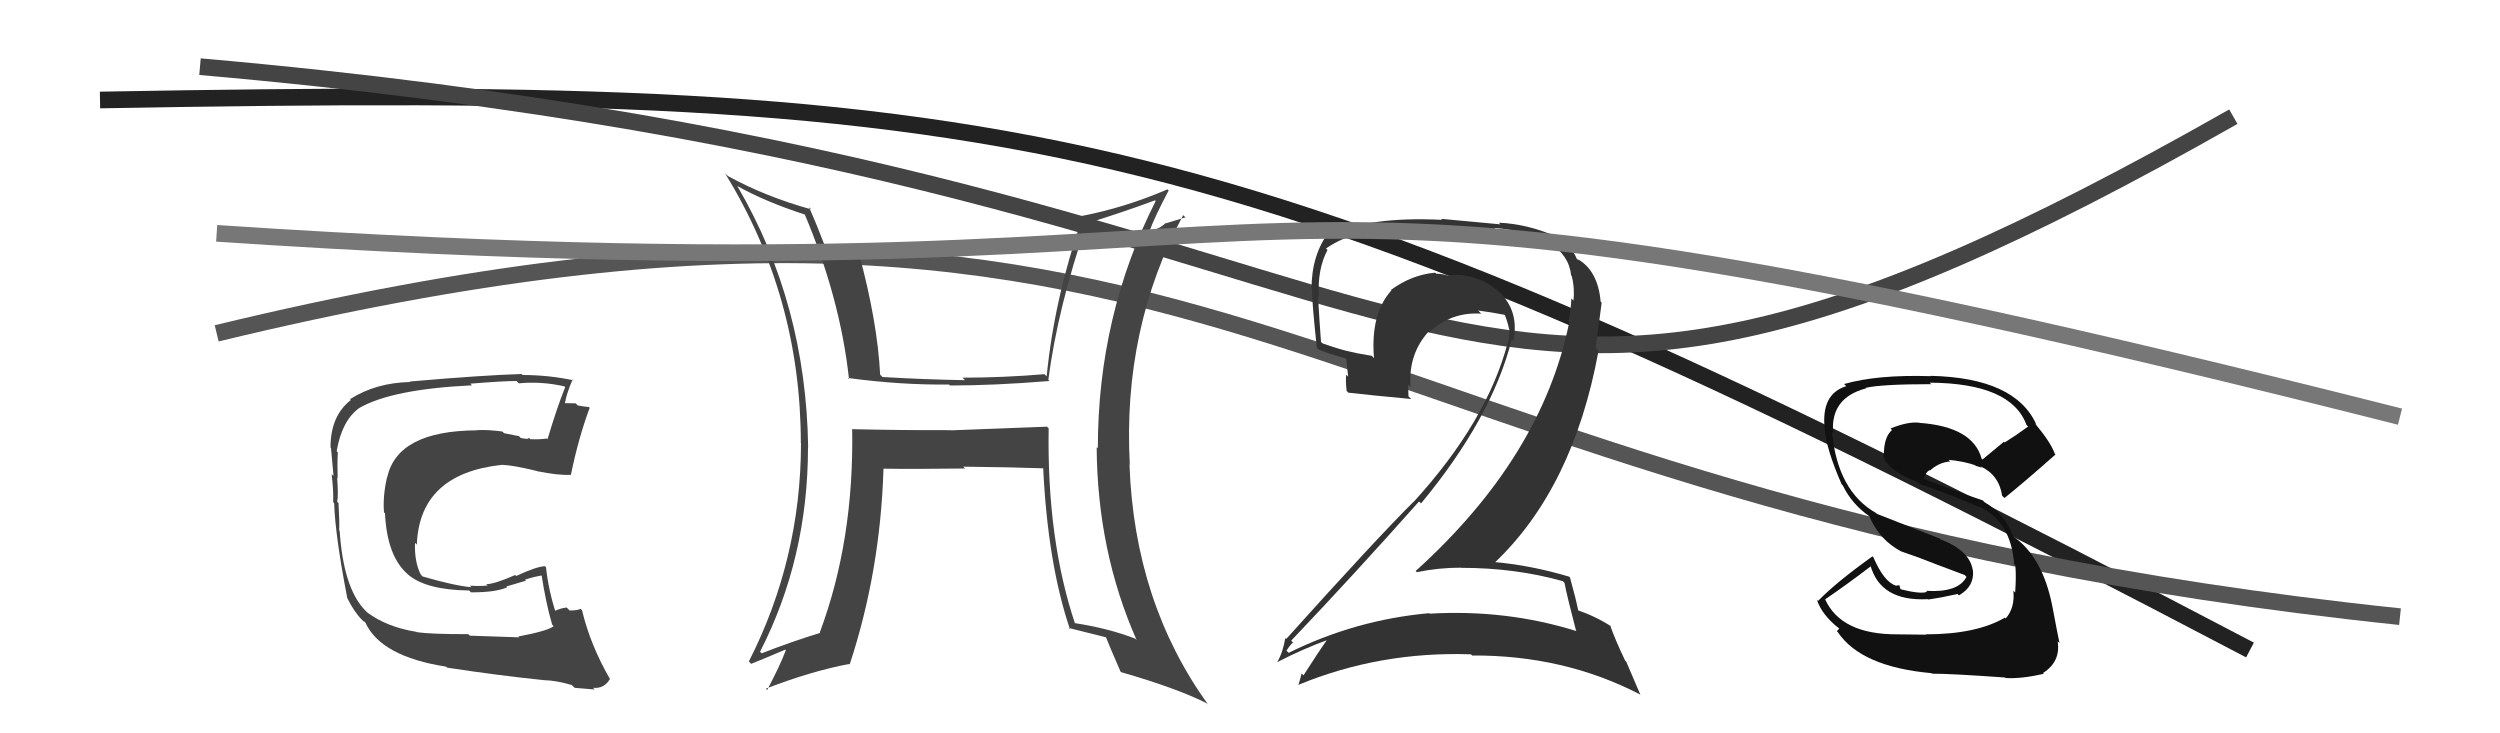
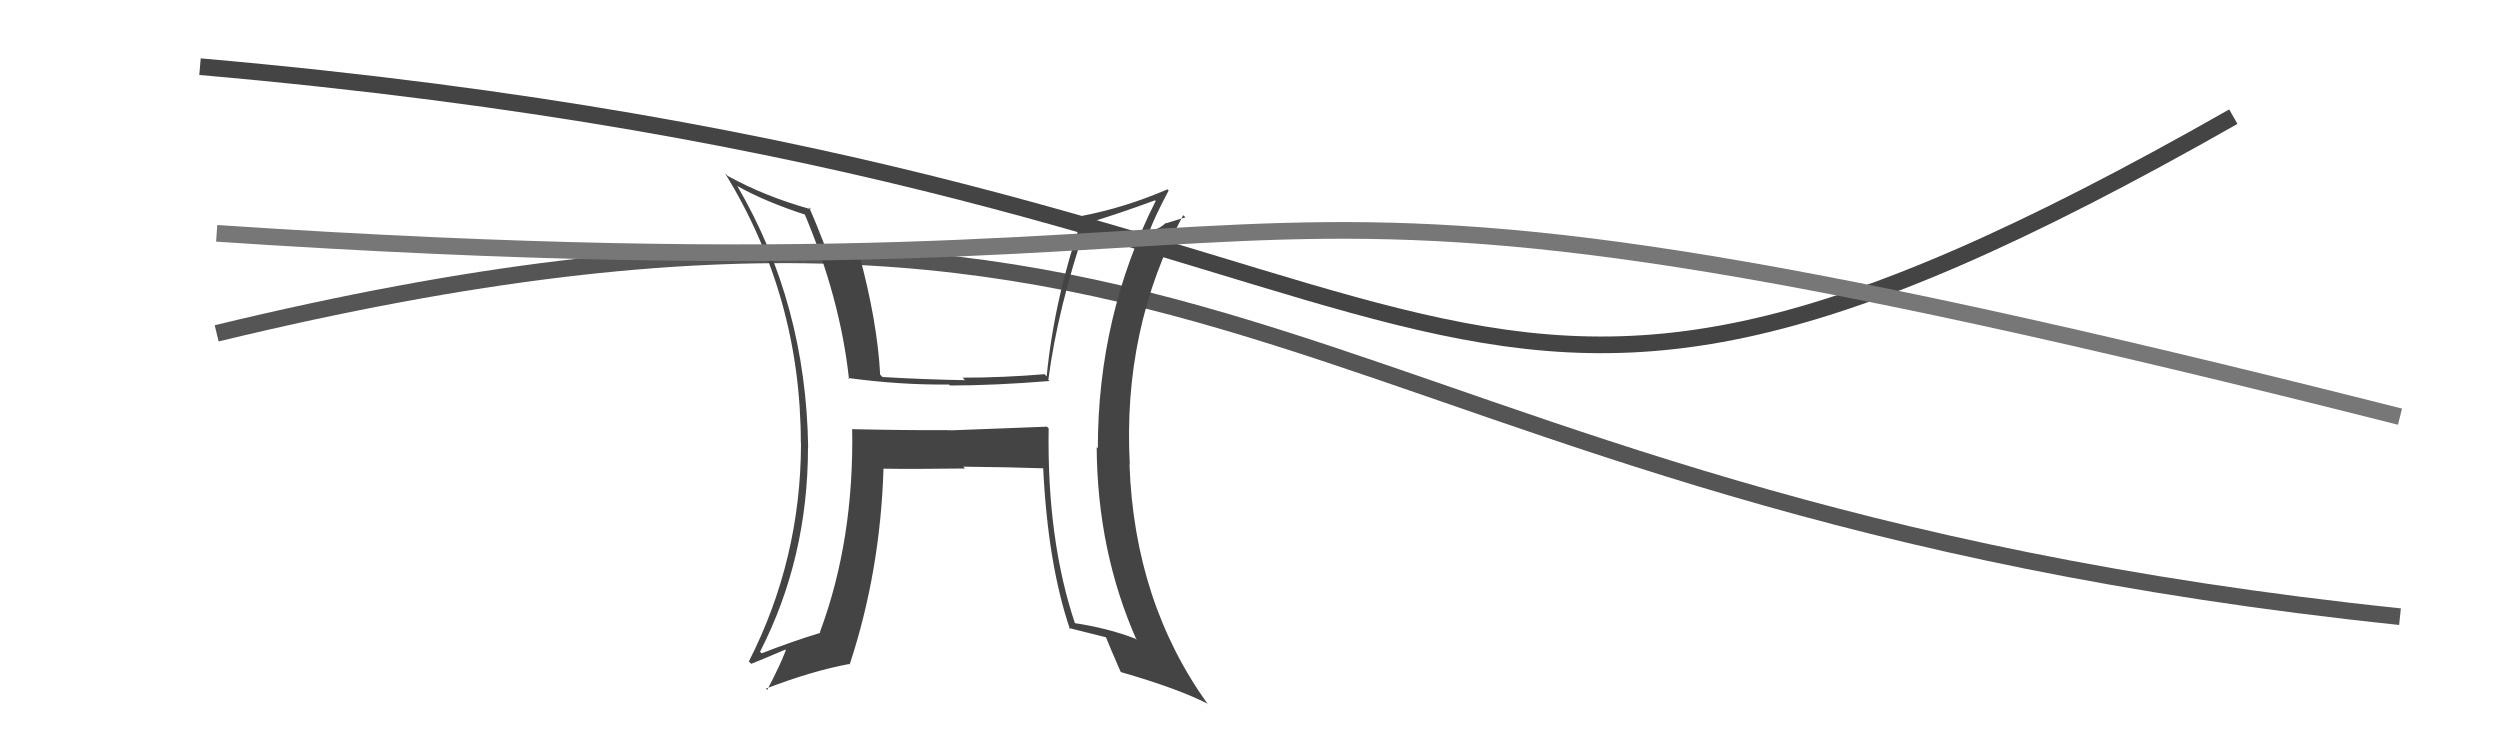
<svg xmlns="http://www.w3.org/2000/svg" width="150" height="44" viewBox="0,0,150,44">
-   <path d="M6 6 C62 5,74 7,135 39" stroke="#222" fill="none" />
  <path d="M13 20 C75 5,77 30,144 37" stroke="#555" fill="none" />
-   <path fill="#444" d="M31.25 38.35L31.15 38.24L28.19 38.14L28.10 38.05Q25.81 38.05 25.01 37.93L24.90 37.82L24.99 37.91Q23.22 37.63 22.04 36.75L22.01 36.72L21.85 36.56Q20.60 35.20 20.38 31.85L20.38 31.85L20.35 31.82Q20.38 31.40 20.31 30.18L20.37 30.25L20.23 30.10Q20.31 29.76 20.23 28.66L20.30 28.73L20.26 28.69Q20.23 27.85 20.27 27.13L20.25 27.12L20.20 27.07Q20.51 25.25 21.54 24.49L21.53 24.47L21.54 24.49Q23.49 23.35 28.32 23.12L28.17 22.97L28.22 23.02Q30.19 22.86 30.99 22.86L30.99 22.86L31.13 23.00Q32.49 22.87 33.86 23.18L33.94 23.26L33.91 23.23Q33.39 24.53 32.85 26.36L32.89 26.39L32.81 26.31Q32.31 26.38 31.81 26.35L31.85 26.38L31.72 26.25Q31.78 26.39 31.25 26.28L31.14 26.17L30.24 25.99L30.14 25.89Q29.22 25.77 28.61 25.81L28.48 25.68L28.63 25.82Q23.84 25.84 23.23 28.65L23.23 28.65L23.22 28.64Q22.96 29.79 23.04 30.74L22.94 30.64L23.10 30.80Q23.22 33.36 24.45 34.44L24.49 34.48L24.48 34.47Q25.56 35.40 28.15 35.43L28.28 35.56L28.25 35.54Q29.71 35.55 30.43 35.24L30.38 35.19L31.56 34.84L31.50 34.78Q32.06 34.59 32.63 34.51L32.54 34.42L32.47 34.35Q32.75 36.19 33.13 37.48L33.16 37.51L33.22 37.57Q32.88 37.85 31.10 38.19ZM34.38 41.17L34.47 41.26L34.48 41.27Q34.85 41.30 35.69 41.37L35.61 41.30L35.59 41.27Q36.25 41.33 36.59 40.75L36.64 40.80L36.62 40.78Q35.42 38.71 34.92 36.61L34.88 36.57L34.84 36.53Q34.64 36.63 34.18 36.63L34.08 36.53L34.00 36.45Q33.62 36.49 33.24 36.68L33.27 36.71L33.36 36.80Q32.91 35.43 32.76 34.03L32.75 34.03L32.70 33.97Q32.19 33.99 30.97 34.56L30.92 34.51L30.91 34.50Q29.67 35.05 29.17 35.05L29.26 35.13L29.26 35.13Q28.81 35.18 28.20 35.14L28.28 35.23L28.28 35.23Q27.34 35.16 25.36 34.59L25.30 34.53L25.24 34.46Q24.86 33.71 24.90 32.57L25.00 32.67L25.01 32.68Q25.17 28.42 30.12 27.89L30.14 27.91L30.13 27.89Q30.84 27.92 32.21 28.26L32.16 28.22L32.22 28.27Q33.50 28.53 34.23 28.49L34.38 28.64L34.25 28.51Q34.70 26.30 35.38 24.47L35.30 24.39L35.33 24.42Q35.05 24.40 34.67 24.33L34.54 24.20L33.84 24.19L33.89 24.23Q33.98 23.64 34.36 22.76L34.36 22.76L34.42 22.82Q32.91 22.50 31.35 22.50L31.29 22.43L31.30 22.44Q28.97 22.51 24.59 22.89L24.48 22.78L24.62 22.92Q22.56 22.96 21.00 23.95L21.15 24.10L21.05 24.00Q19.83 24.95 19.83 26.85L19.85 26.87L19.86 26.88Q19.90 27.34 20.01 28.55L19.99 28.53L19.90 28.45Q20.02 29.52 19.99 30.13L20.08 30.22L20.05 30.19Q20.11 32.12 20.83 35.85L20.79 35.80L20.81 35.83Q21.23 36.70 21.72 37.19L21.62 37.09L21.84 37.31L21.82 37.26L21.92 37.35Q22.85 39.39 26.77 40.00L26.88 40.11L26.83 40.06Q29.99 40.54 32.65 40.81L32.71 40.87L32.65 40.81Q33.39 40.83 34.30 41.10Z" />
  <path fill="#444" d="M62.86 25.64L62.82 25.60L57.07 25.82L57.06 25.81Q54.10 25.82 51.16 25.75L51.15 25.74L51.13 25.71Q51.25 32.42 49.19 37.94L49.23 37.98L49.22 37.97Q47.45 38.51 45.70 39.20L45.59 39.09L45.60 39.11Q48.48 33.49 48.48 26.83L48.31 26.66L48.49 26.84Q48.36 18.22 44.25 11.18L44.27 11.20L44.22 11.15Q45.90 12.10 48.37 12.90L48.25 12.78L48.25 12.78Q50.41 17.87 50.94 22.74L50.90 22.70L50.88 22.68Q54.08 23.11 56.94 23.07L57.00 23.13L57.00 23.13Q59.66 23.13 62.97 22.86L62.96 22.85L62.90 22.79Q63.46 18.48 65.21 13.38L65.17 13.33L65.23 13.39Q67.05 12.85 69.30 12.02L69.31 12.03L69.34 12.06Q65.87 18.94 65.87 26.89L65.83 26.86L65.80 26.83Q65.84 33.08 68.20 38.41L68.09 38.29L68.12 38.32Q66.49 37.69 64.44 37.38L64.40 37.34L64.52 37.47Q62.81 32.40 62.92 25.70ZM64.23 37.78L64.24 37.80L64.13 37.68Q65.30 37.98 66.41 38.25L66.26 38.10L66.33 38.17Q66.58 38.80 67.23 40.29L67.28 40.34L67.27 40.33Q70.64 41.30 72.43 42.21L72.42 42.21L72.49 42.28Q68.07 36.15 67.77 27.89L67.65 27.76L67.79 27.90Q67.34 19.73 70.99 12.91L71.13 13.04L69.95 13.40L69.94 13.38Q69.57 13.74 68.96 13.89L68.98 13.91L68.96 13.89Q69.29 12.99 70.12 11.43L70.24 11.55L70.05 11.36Q67.47 12.47 64.84 12.97L64.81 12.94L64.94 13.07Q63.26 17.89 62.80 22.58L62.64 22.42L62.68 22.45Q60.19 22.66 57.75 22.66L57.83 22.74L57.90 22.81Q55.46 22.77 52.95 22.62L52.92 22.59L52.81 22.48Q52.64 19.26 51.53 15.19L51.48 15.13L51.52 15.18Q50.84 15.07 49.40 14.69L49.45 14.75L49.51 14.80Q49.00 13.46 48.54 12.43L48.69 12.58L48.67 12.56Q45.95 11.81 43.67 10.56L43.55 10.44L43.50 10.39Q48.05 17.80 48.05 26.59L48.10 26.64L48.06 26.60Q48.05 33.56 44.93 39.69L44.93 39.69L45.07 39.83Q45.78 39.55 47.11 38.98L47.08 38.95L47.15 39.01Q46.83 39.88 46.03 41.40L46.00 41.37L45.95 41.32Q48.70 40.26 50.95 39.84L50.95 39.85L50.98 39.87Q52.82 34.29 53.01 28.12L52.98 28.09L53.00 28.12Q54.71 28.15 57.90 28.11L57.77 27.97L57.79 28.00Q60.72 28.03 62.62 28.10L62.70 28.18L62.59 28.08Q62.87 33.84 64.20 37.76Z" />
  <path d="M12 4 C92 11,83 36,134 7" stroke="#444" fill="none" />
-   <path fill="#111" d="M115.63 38.15L115.56 38.08L113.82 38.06L113.83 38.06Q110.45 38.07 109.50 35.94L109.47 35.91L109.51 35.96Q110.83 35.06 112.27 33.96L112.16 33.85L112.22 33.90Q112.82 36.10 115.67 35.95L115.56 35.83L115.69 35.97Q116.43 35.87 117.46 35.64L117.51 35.70L117.54 35.72Q118.46 35.19 118.38 34.24L118.31 34.17L118.37 34.23Q118.20 33.03 116.41 32.35L116.38 32.31L112.61 30.83L112.56 30.78Q110.26 29.47 109.92 25.93L110.00 26.02L109.99 26.00Q109.80 23.87 111.97 23.30L111.83 23.16L111.94 23.27Q112.91 23.05 115.88 23.05L115.78 22.96L115.78 22.96Q120.68 22.99 121.59 25.50L121.58 25.49L121.69 25.59Q121.01 26.09 120.28 26.55L120.24 26.50L118.95 27.57L118.90 27.53Q118.38 25.60 115.15 25.37L115.13 25.35L115.14 25.36Q114.46 25.29 113.43 25.71L113.53 25.81L113.52 25.80Q113.03 26.22 113.03 27.32L113.02 27.32L112.98 27.28Q113.20 28.22 115.03 28.91L115.03 28.91L115.16 29.04Q116.13 29.32 118.79 30.43L118.76 30.40L118.77 30.40Q120.66 31.30 120.85 33.85L120.85 33.85L120.92 33.92Q120.98 34.56 120.91 35.55L120.83 35.47L120.80 35.44Q120.91 36.46 120.34 37.11L120.28 37.05L120.29 37.06Q118.58 38.06 115.54 38.06ZM120.42 40.77L120.45 40.80L120.33 40.68Q121.26 40.74 122.63 40.43L122.72 40.52L122.58 40.38Q123.65 39.70 123.46 38.48L123.56 38.58L123.57 38.59Q123.44 37.97 123.14 36.37L123.12 36.35L123.14 36.37Q122.55 33.38 120.76 32.16L120.86 32.26L120.78 32.18Q120.33 30.86 119.07 30.13L119.06 30.12L118.96 30.02Q117.71 29.61 115.23 28.66L115.36 28.78L115.40 28.82Q115.52 28.33 115.78 28.21L115.74 28.17L115.80 28.23Q116.36 27.73 117.01 27.69L116.93 27.61L116.91 27.59Q117.83 27.67 118.59 27.94L118.53 27.88L118.53 27.95L118.68 27.99L118.96 28.08L118.87 28.03L118.83 27.98Q119.94 28.49 120.13 29.75L120.13 29.75L120.27 29.88Q121.43 28.95 123.33 27.27L123.26 27.20L123.29 27.23Q123.05 26.54 122.06 25.36L122.10 25.40L122.19 25.49Q120.93 22.66 115.82 22.55L115.84 22.56L115.85 22.57Q112.63 22.47 110.65 23.04L110.74 23.14L110.78 23.17Q109.26 23.63 109.48 25.72L109.47 25.71L109.47 25.70Q109.58 26.96 110.50 29.06L110.49 29.05L110.57 29.13Q111.11 30.24 112.14 30.96L112.14 30.96L112.17 31.00Q112.78 32.41 114.08 33.09L114.03 33.04L114.06 33.08Q115.10 33.43 116.05 33.81L116.04 33.81L117.88 34.50L117.99 34.61Q117.50 35.57 115.56 35.45L115.66 35.55L115.61 35.51Q115.27 35.66 114.05 35.36L114.02 35.32L113.96 35.11L113.76 35.14L113.76 35.14Q113.04 34.92 112.40 33.43L112.23 33.27L112.35 33.38Q110.19 34.92 109.08 36.06L109.14 36.11L109.01 35.98Q109.32 36.91 110.35 37.71L110.36 37.71L110.21 37.87L110.27 37.93Q111.67 40.01 115.89 40.39L115.99 40.49L115.92 40.42Q117.07 40.42 120.30 40.65Z" />
-   <path fill="#333" d="M93.75 34.85L93.87 34.97L93.87 34.97Q94.03 35.81 94.56 37.83L94.66 37.93L94.60 37.87Q90.39 36.55 85.78 36.82L85.76 36.80L85.75 36.79Q81.32 37.19 77.32 39.17L77.21 39.06L77.19 39.03Q77.56 38.49 77.60 38.57L77.55 38.52L77.47 38.44Q81.22 34.50 85.14 30.09L85.24 30.18L85.26 30.21Q89.52 25.06 90.70 20.38L90.85 20.52L90.80 20.47Q91.18 18.65 89.91 17.47L89.95 17.52L90.02 17.58Q88.69 16.35 86.90 16.51L86.92 16.52L86.96 16.56Q86.52 16.42 86.17 16.42L86.23 16.48L86.11 16.36Q84.71 16.48 83.45 17.40L83.51 17.45L83.48 17.43Q82.22 18.82 82.44 21.49L82.32 21.36L82.31 21.35Q80.59 21.08 79.38 20.63L79.37 20.63L79.26 20.51Q79.16 19.19 79.08 17.75L79.12 17.79L79.13 17.79Q79.04 16.14 79.65 15.00L79.55 14.90L79.56 14.91Q81.42 13.61 84.77 13.61L84.75 13.59L86.51 13.60L86.52 13.61Q88.79 13.64 89.74 13.75L89.77 13.78L89.66 13.67Q94.01 14.09 94.27 16.53L94.27 16.52L94.30 16.56Q94.49 17.24 94.41 18.04L94.40 18.02L94.28 17.91Q94.26 18.58 94.11 19.26L94.17 19.32L94.16 19.31Q92.52 27.41 84.94 34.26L85.01 34.33L85.01 34.33Q86.30 34.06 87.67 34.06L87.62 34.01L87.68 34.07Q90.92 34.07 93.77 34.87ZM93.22 14.07L93.26 14.10L93.32 14.17Q91.64 13.44 89.93 13.36L90.02 13.46L86.46 13.13L86.52 13.19Q82.12 12.98 79.92 14.09L79.81 13.98L79.74 13.91Q78.69 15.29 78.69 17.35L78.86 17.52L78.72 17.38Q78.71 18.06 79.01 20.87L79.19 21.05L79.10 20.96Q79.67 21.22 80.85 21.53L80.76 21.44L80.89 22.60L80.77 22.48Q80.73 22.93 80.80 23.46L80.87 23.53L80.90 23.56Q82.19 23.71 84.67 23.94L84.60 23.87L84.51 23.78Q84.49 23.42 84.49 23.08L84.54 23.13L84.63 23.21Q84.49 21.25 85.71 19.90L85.85 20.04L85.75 19.94Q87.08 18.70 88.87 18.82L88.74 18.68L88.68 18.63Q89.52 18.74 90.28 18.89L90.37 18.99L90.29 18.90Q90.47 19.35 90.55 19.77L90.45 19.67L90.58 19.80Q90.56 20.17 90.49 20.51L90.47 20.49L90.48 20.50Q89.24 25.27 84.82 30.11L84.81 30.10L84.82 30.10Q82.62 32.28 77.17 38.34L77.18 38.34L77.12 38.28Q76.97 39.16 76.63 39.73L76.63 39.74L76.63 39.73Q78.26 38.89 79.78 38.35L79.70 38.28L79.70 38.28Q79.16 39.03 78.21 40.52L78.13 40.44L78.10 40.40Q78.01 40.77 77.90 41.11L77.80 41.02L77.88 41.10Q82.78 39.07 88.26 39.26L88.26 39.26L88.33 39.33Q93.83 39.30 98.39 41.66L98.43 41.70L97.57 39.69L97.51 39.64Q96.88 38.32 96.61 37.52L96.53 37.44L96.68 37.59Q95.77 36.99 94.55 36.57L94.68 36.69L94.71 36.72Q94.58 36.02 94.20 34.65L94.02 34.47L94.15 34.60Q91.81 33.90 89.52 33.71L89.55 33.73L89.63 33.81Q94.39 29.32 95.91 21.06L95.74 20.89L96.10 18.16L96.04 18.10Q95.87 16.22 94.65 15.54L94.77 15.65L94.64 15.56L94.66 15.58Q94.60 15.49 94.53 15.49L94.57 15.53L94.63 15.59Q94.28 14.64 93.18 14.03Z" />
  <path d="M13 14 C88 19,65 5,144 25" stroke="#777" fill="none" />
</svg>